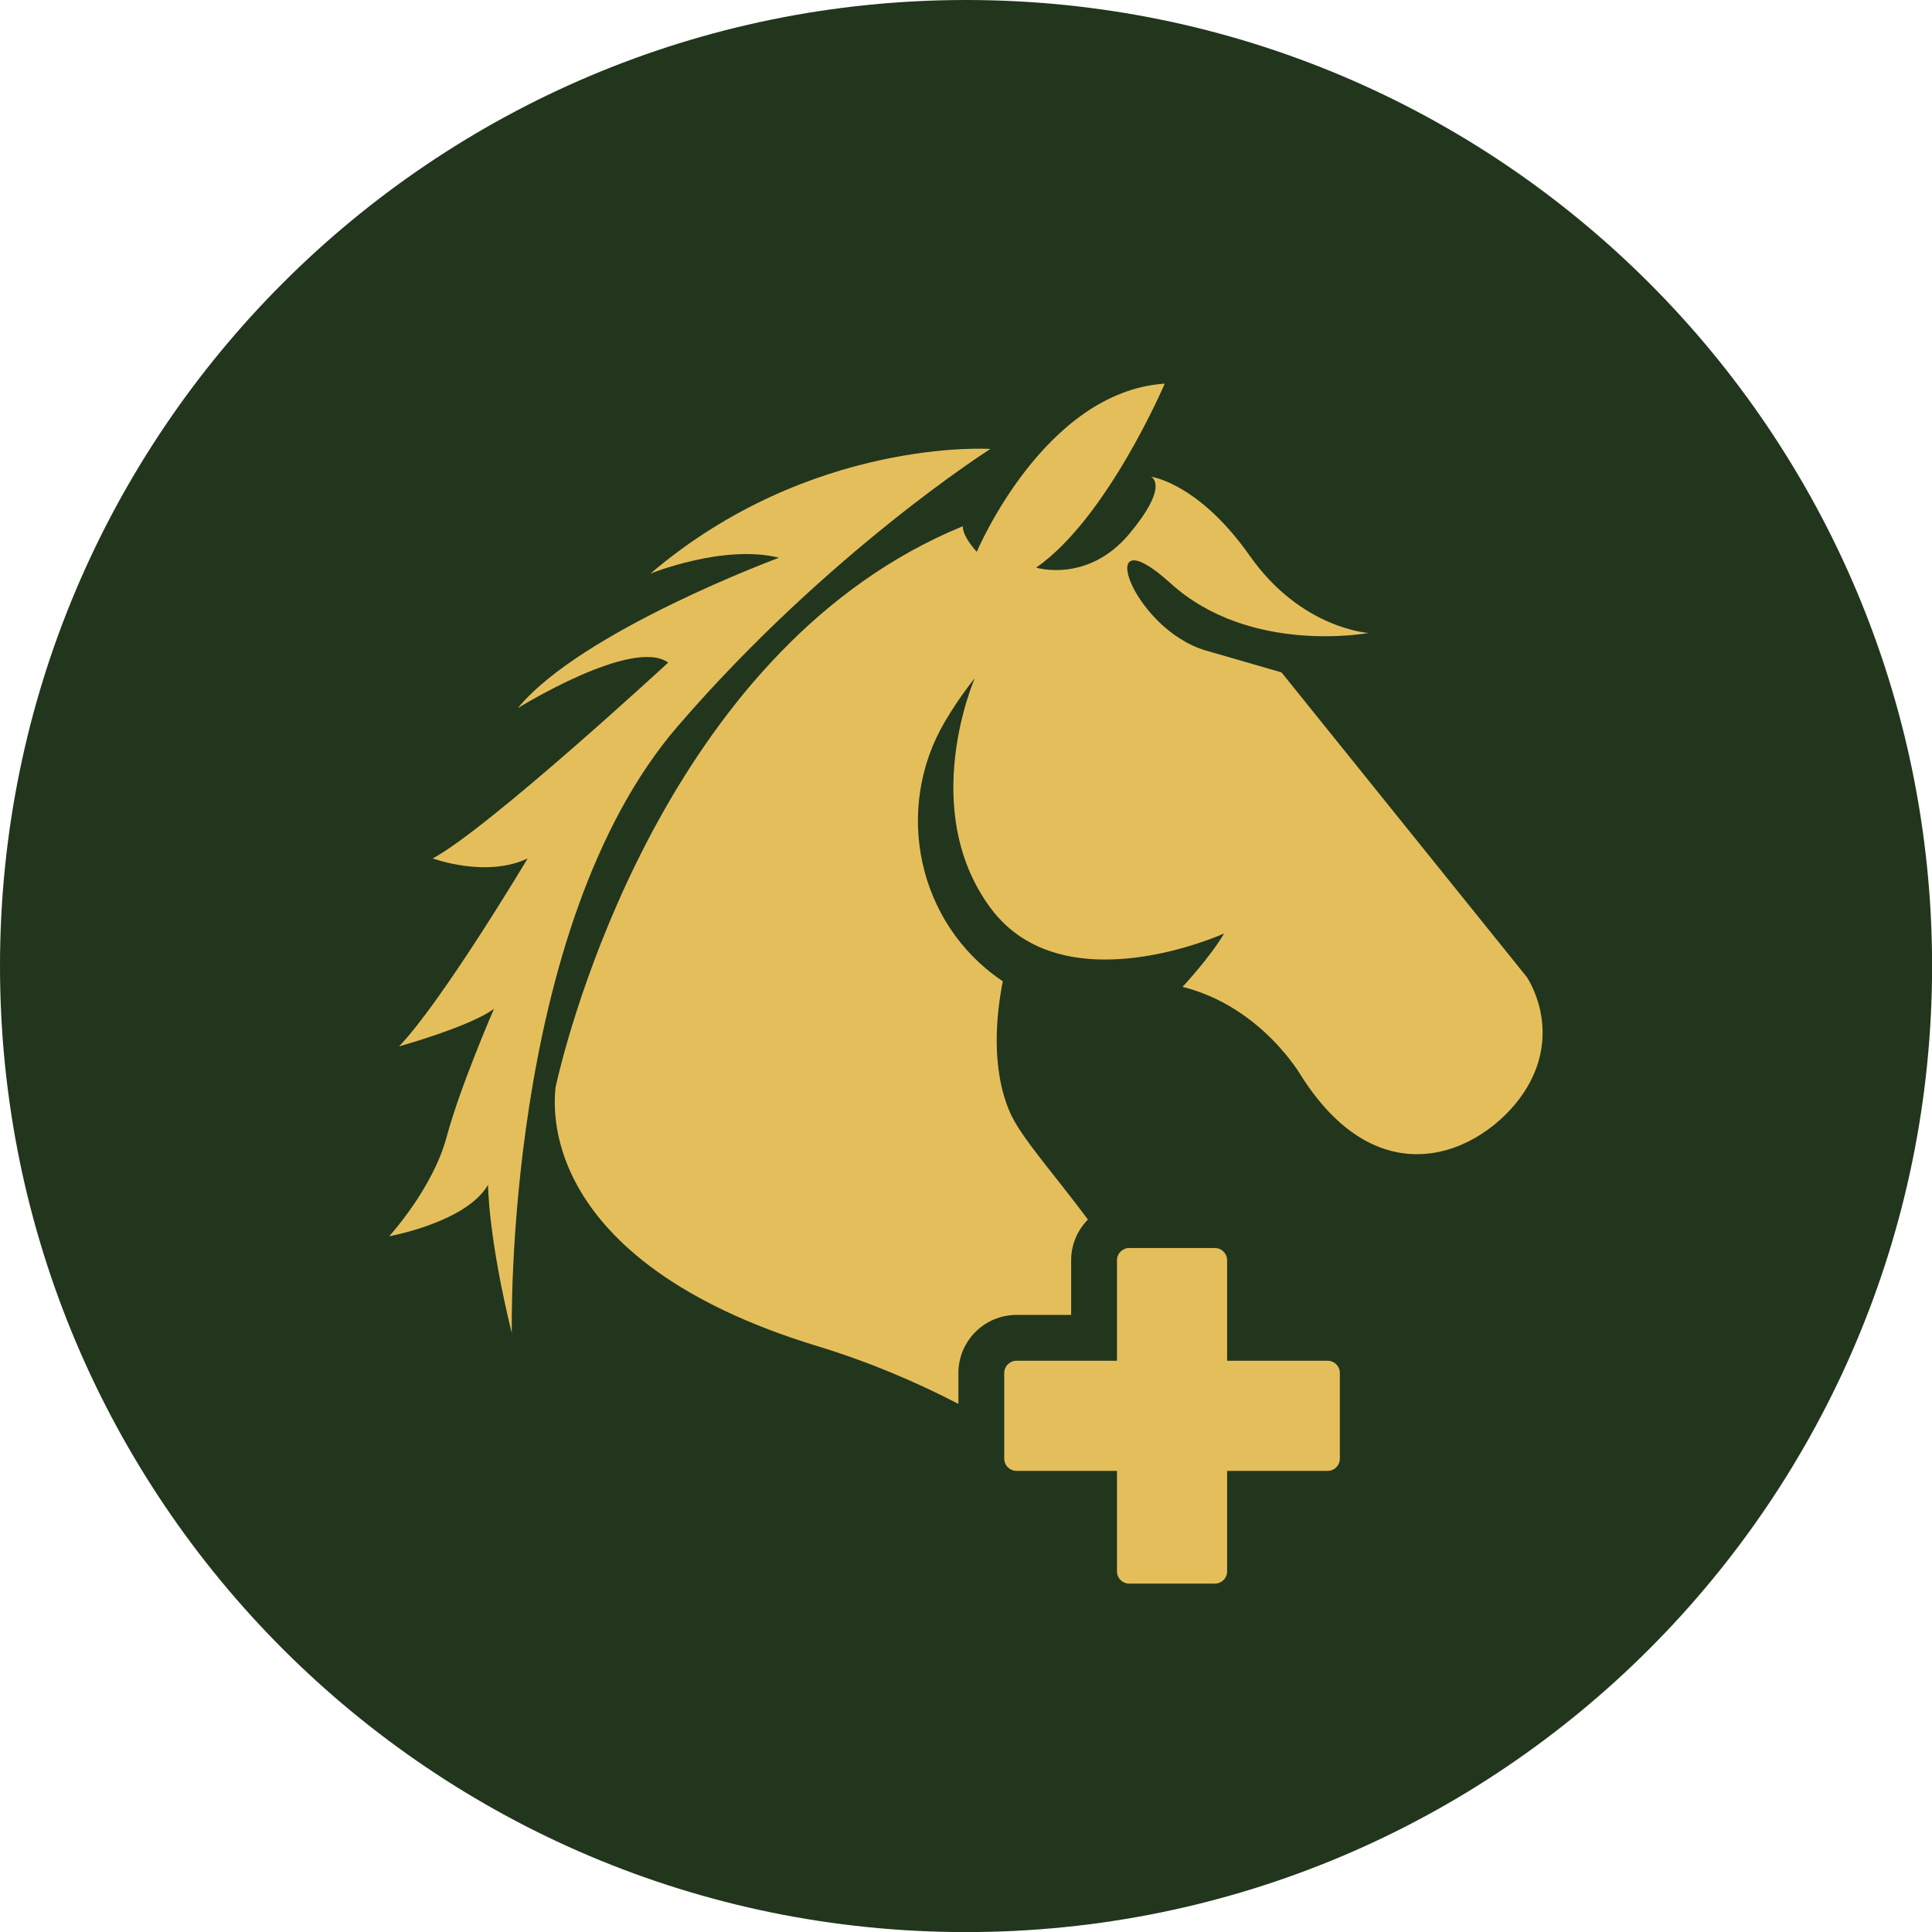
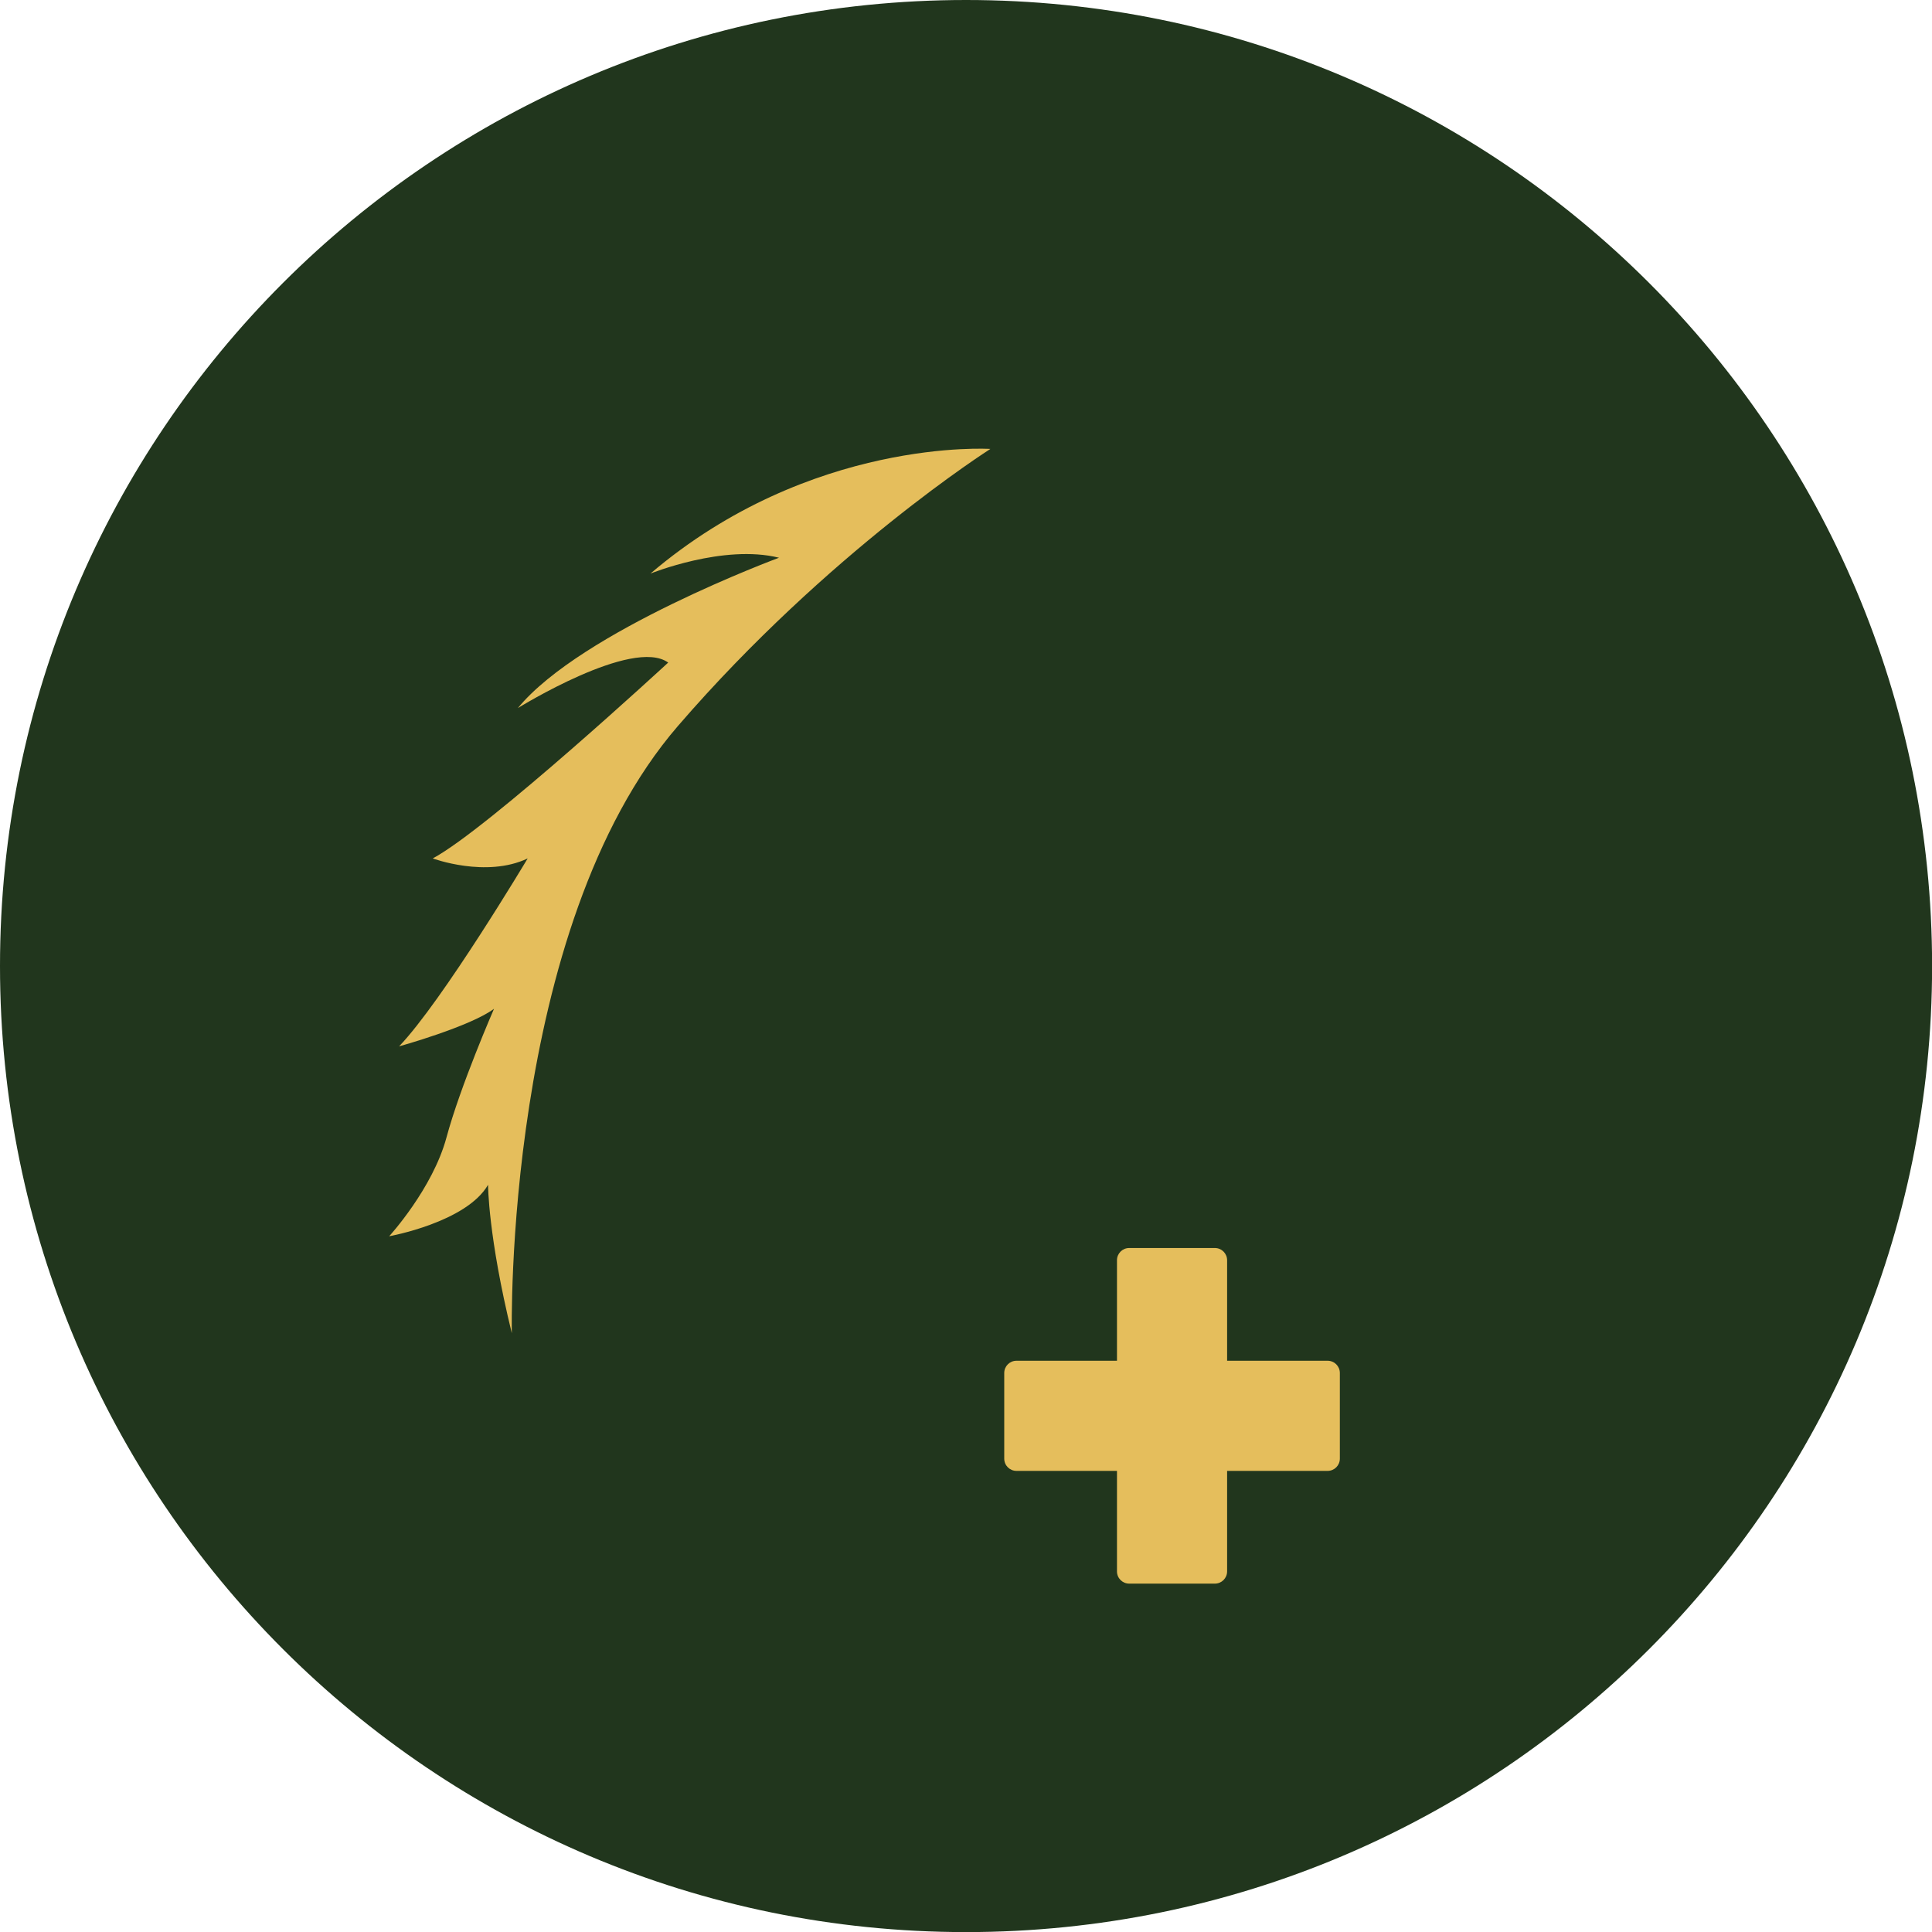
<svg xmlns="http://www.w3.org/2000/svg" fill="none" viewBox="0 0 1080 1080" height="1080" width="1080">
  <g clip-path="url(#clip0_314_240)">
    <g clip-path="url(#clip1_314_240)">
      <path fill="#21361D" d="M540.023 1080.05C838.27 1080.05 1080.05 838.27 1080.05 540.023C1080.05 241.777 838.27 0 540.023 0C241.777 0 0 241.777 0 540.023C0 838.27 241.777 1080.05 540.023 1080.05Z" />
      <path fill="#E5BE5C" d="M553.679 250.96C553.679 250.96 453.163 244.343 363.582 320.645C363.582 320.645 404.501 304.033 435.472 311.776C435.472 311.776 324.868 352.695 289.486 395.82C289.486 395.82 353.633 356.027 373.53 370.386C373.53 370.386 272.874 463.3 241.903 479.865C241.903 479.865 271.748 490.939 294.976 479.865C294.976 479.865 247.44 559.498 223.086 584.932C223.086 584.932 262.879 573.857 276.159 563.909C276.159 563.909 257.342 607.034 249.599 635.799C241.856 664.565 217.548 691.078 217.548 691.078C217.548 691.078 260.673 683.335 272.827 662.313C272.827 662.313 272.827 691.078 286.107 745.278C286.107 745.278 281.227 518.954 379.02 405.769C463.065 308.444 553.632 250.96 553.632 250.96H553.679Z" />
-       <path fill="#E5BE5C" d="M559.873 548.047C559.873 548.047 560.342 548.376 560.577 548.517C556.963 566.818 553.772 597.132 564.612 621.909C570.619 635.658 588.826 655.743 608.16 681.739C602.341 687.605 598.774 695.676 598.774 704.545V735.047H568.272C550.3 735.047 535.753 749.594 535.753 767.567V784.789C512.243 772.588 485.824 761.279 456.823 752.457C379.302 728.853 340.259 694.691 322.662 662.641C311.728 642.697 309.007 623.598 310.508 608.207C310.508 608.207 310.508 608.191 310.508 608.16C310.555 607.831 311.025 605.673 311.916 601.919C321.207 563.486 377.284 360.109 538.287 294.131C538.287 294.131 537.161 298.542 546.03 308.491C546.03 308.491 583.617 218.909 651.097 214.451C651.097 214.451 619.046 289.673 579.206 317.313C579.206 317.313 607.972 326.182 631.2 298.542C653.021 272.499 644.574 267.102 643.448 266.492C645.09 266.727 670.806 271.138 698.633 310.696C727.398 351.616 765.033 353.821 765.033 353.821C765.033 353.821 698.82 366.35 654.428 326.135C610.083 285.919 632.326 351.569 674.325 363.723L716.371 375.876L853.488 546.17C853.488 546.17 873.385 574.936 853.488 608.113C833.592 641.289 773.855 674.466 727.398 601.449C727.398 601.449 705.296 562.735 661.045 551.661C661.045 551.661 676.531 535.096 684.273 521.816C684.273 521.816 594.41 562.735 553.632 507.457C512.853 452.131 544.903 379.161 544.903 379.161C544.903 379.161 536.785 388.781 528.104 403.563C499.432 452.412 512.947 516.138 559.779 548.001L559.873 548.047Z" />
      <path fill="#E5BE5C" d="M748.984 767.52V815.385C748.984 819.186 745.934 822.236 742.133 822.236H685.963V878.406C685.963 882.207 682.913 885.257 679.112 885.257H631.247C627.446 885.257 624.396 882.207 624.396 878.406V822.236H568.226C564.425 822.236 561.375 819.186 561.375 815.385V767.52C561.375 763.719 564.425 760.669 568.226 760.669H624.396V704.499C624.396 700.698 627.446 697.647 631.247 697.647H679.112C682.913 697.647 685.963 700.698 685.963 704.499V760.669H742.133C745.934 760.669 748.984 763.719 748.984 767.52Z" />
    </g>
  </g>
  <defs>
    <clipPath id="clip0_314_240">
      <rect fill="white" height="1080" width="1080" />
    </clipPath>
    <clipPath id="clip1_314_240">
      <rect fill="white" height="1080" width="1080" />
    </clipPath>
  </defs>
</svg>